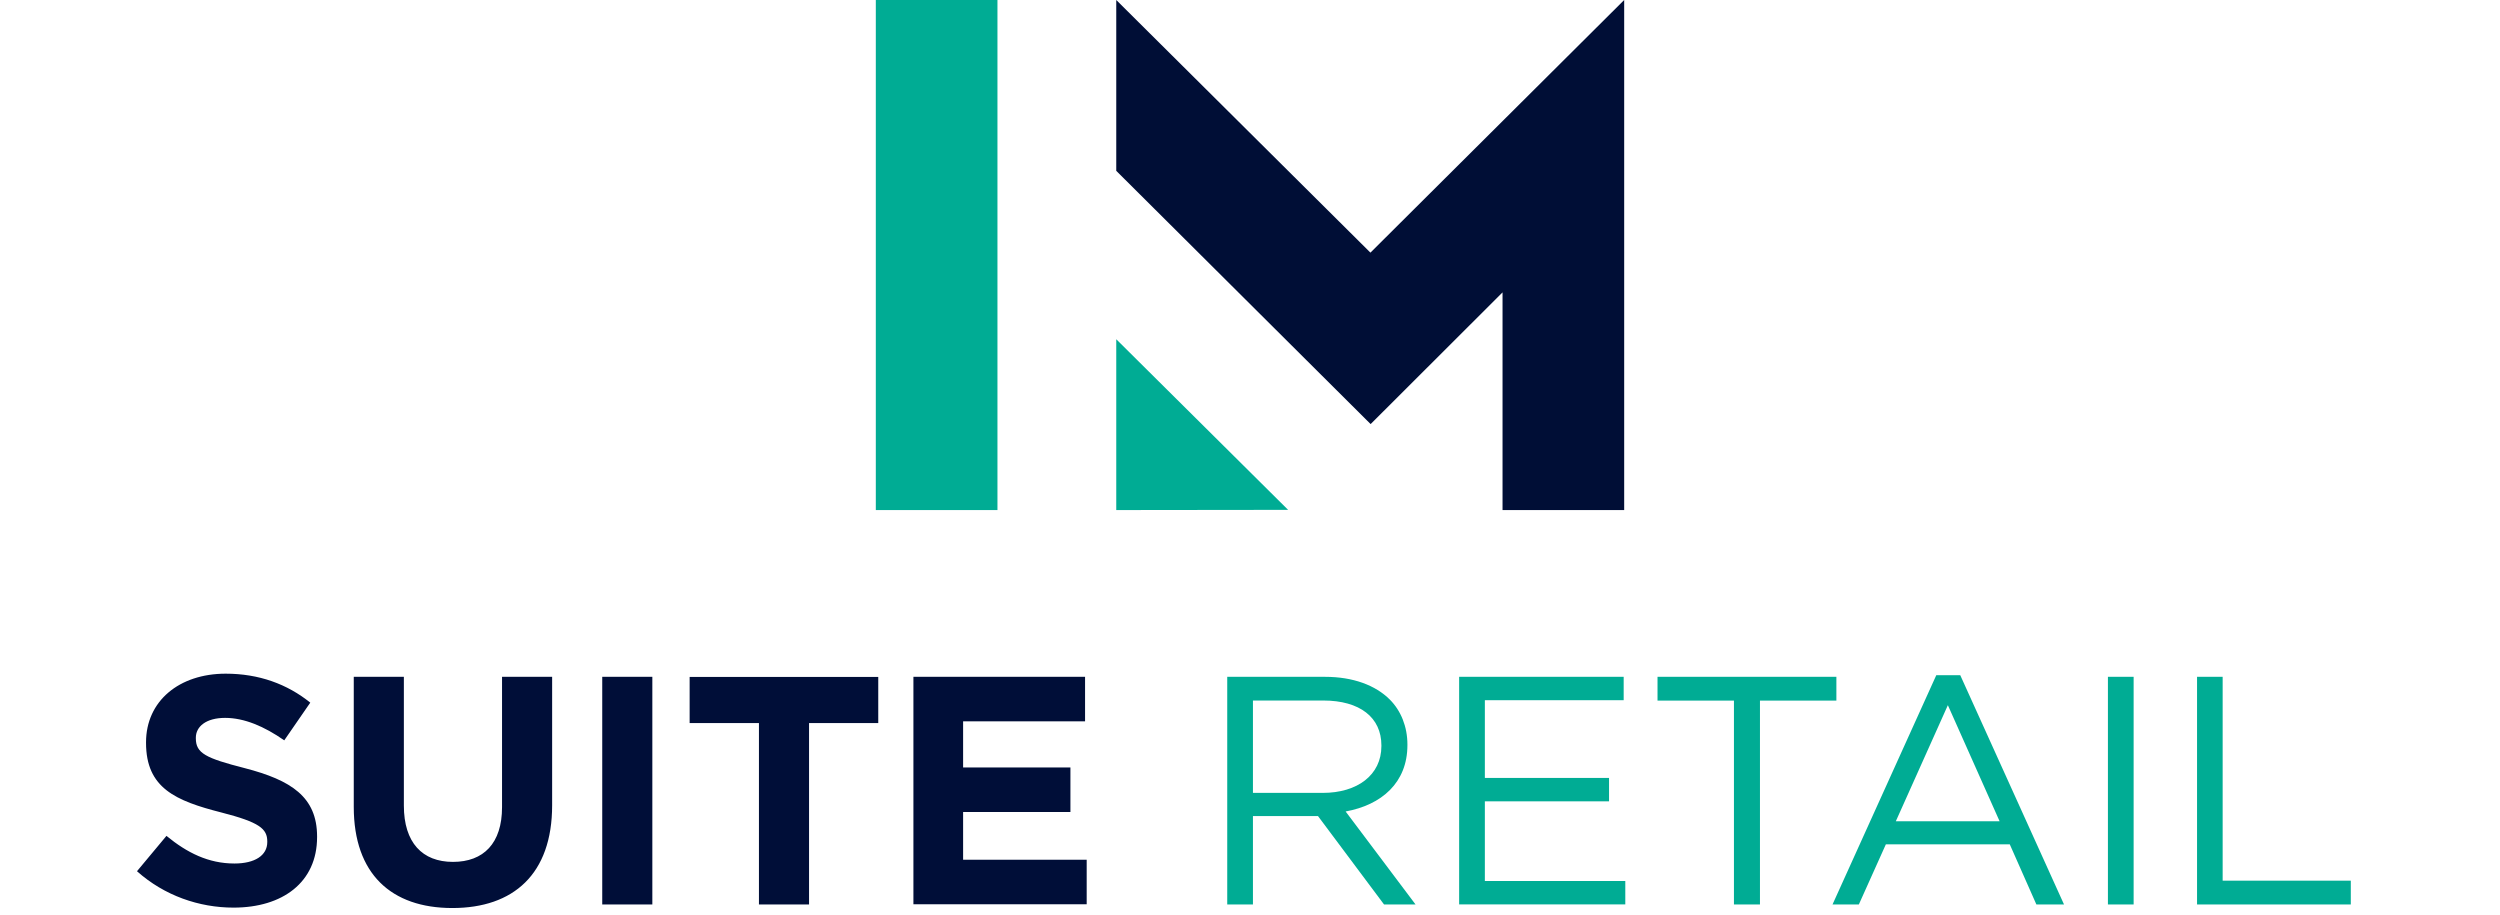
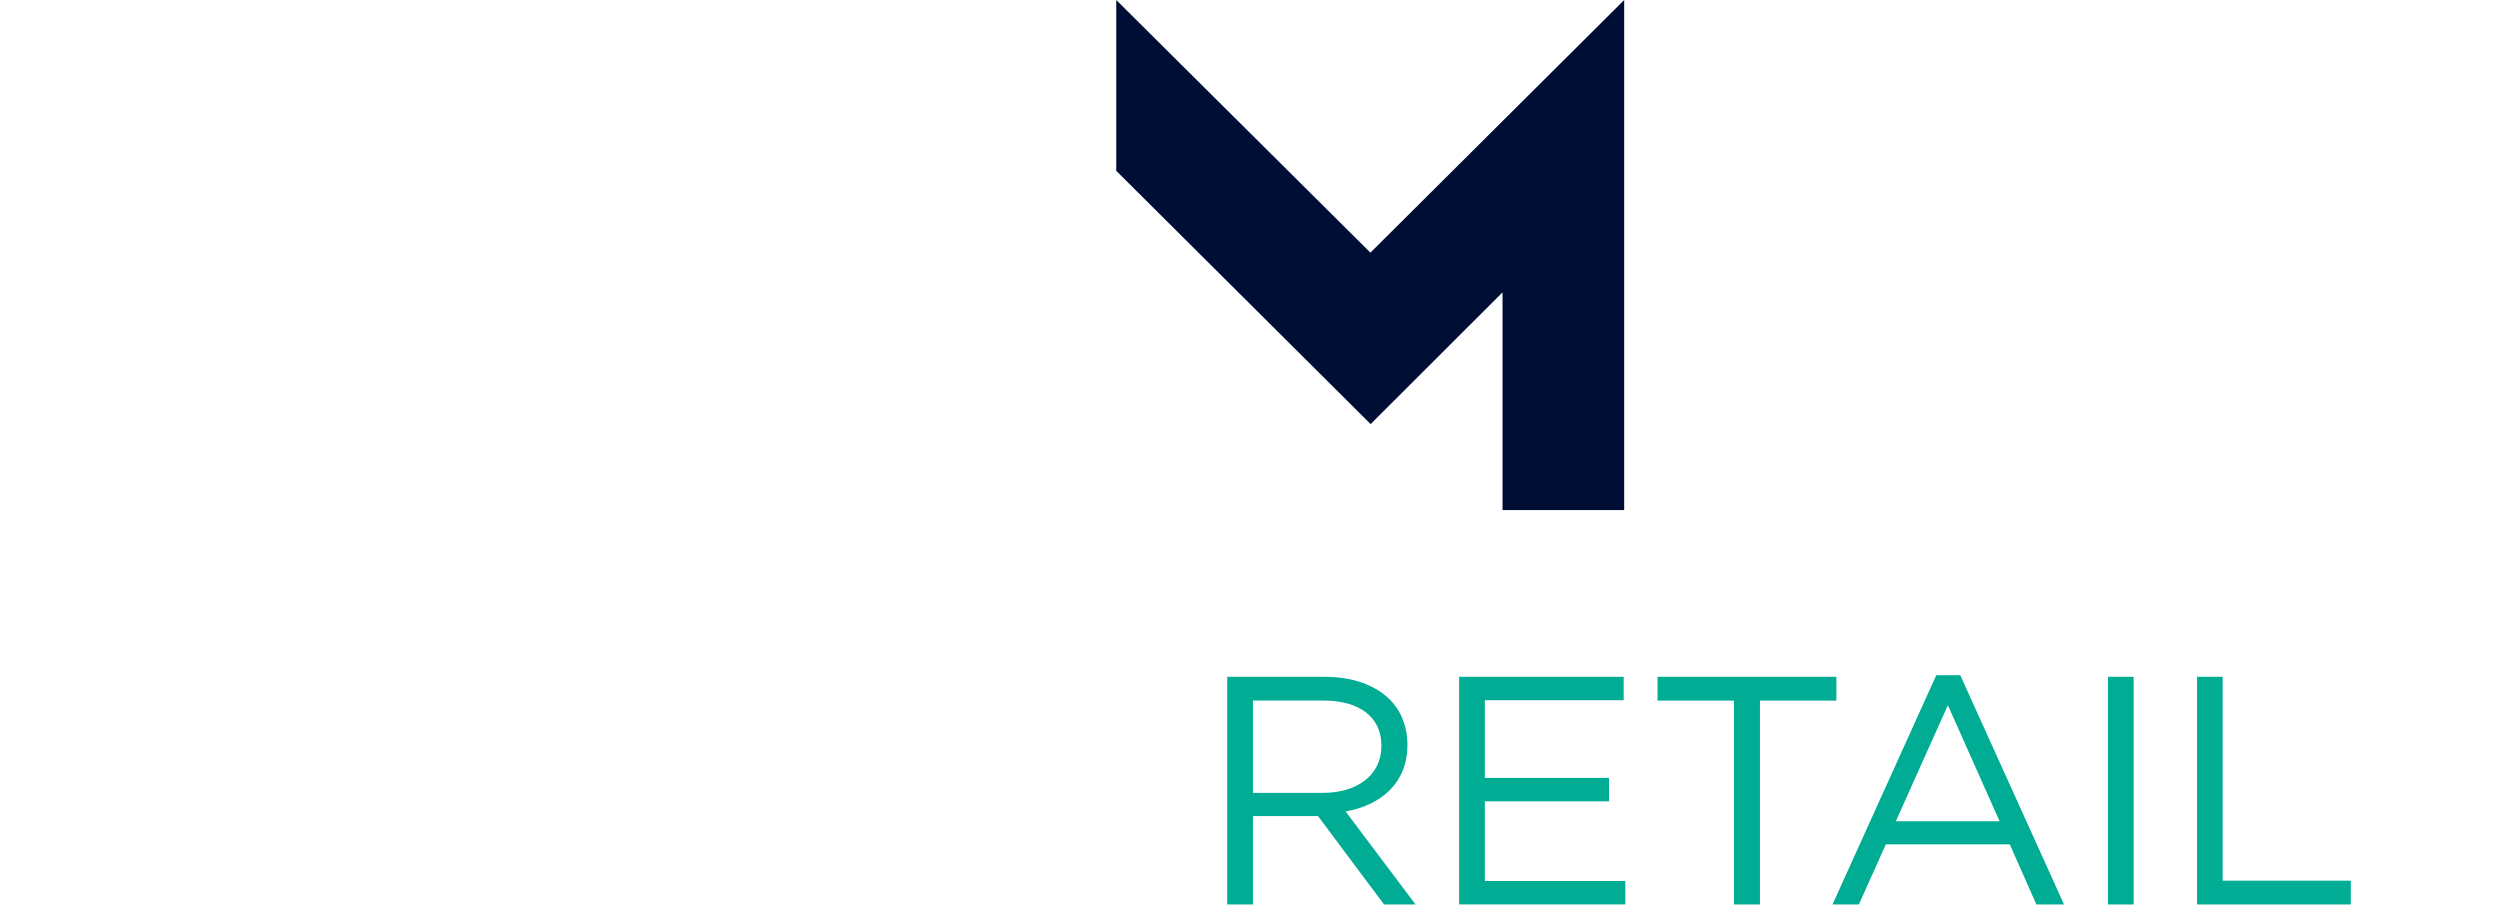
<svg xmlns="http://www.w3.org/2000/svg" height="90" viewBox="0 0 246 90" width="246">
-   <path d="m86.18 0h11.97v50.19h-11.97zm23.66 50.19v-16.81l16.91 16.79z" fill="#00ac94" />
  <path d="m159.82 0-24.97 24.86-25.01-24.86v16.81l25.03 24.92 12.98-12.96v21.42h11.97z" fill="#000e36" />
-   <path d="m13.47 85.74 2.91-3.49c2.02 1.66 4.13 2.72 6.69 2.72 2.02 0 3.23-.8 3.23-2.11v-.06c0-1.25-.77-1.89-4.51-2.85-4.51-1.15-7.42-2.4-7.42-6.85v-.06c0-4.06 3.26-6.75 7.84-6.75 3.26 0 6.05 1.02 8.32 2.85l-2.56 3.71c-1.98-1.38-3.94-2.21-5.82-2.21s-2.88.86-2.88 1.95v.06c0 1.47.96 1.95 4.83 2.94 4.54 1.18 7.1 2.82 7.1 6.72v.06c0 4.45-3.39 6.94-8.22 6.94-3.39 0-6.81-1.18-9.5-3.58zm21.34-6.34v-12.8h4.93v12.67c0 3.65 1.82 5.54 4.83 5.54s4.83-1.82 4.83-5.38v-12.83h4.93v12.64c0 6.78-3.81 10.11-9.82 10.11s-9.7-3.36-9.7-9.95zm24.45-12.8h4.93v22.4h-4.93zm15.42 4.55h-6.82v-4.54h18.56v4.54h-6.81v17.85h-4.93zm15.2-4.55h16.89v4.38h-12v4.54h10.56v4.38h-10.56v4.7h12.16v4.38h-17.05v-22.4z" fill="#000e38" />
  <path d="m120.76 66.6h9.63c2.75 0 4.96.83 6.37 2.24 1.09 1.09 1.73 2.66 1.73 4.42v.06c0 3.71-2.56 5.89-6.08 6.53l6.88 9.15h-3.1l-6.5-8.7h-6.4v8.7h-2.53zm9.41 11.42c3.36 0 5.76-1.73 5.76-4.61v-.06c0-2.75-2.11-4.42-5.73-4.42h-6.91v9.09zm13.41-11.42h16.19v2.3h-13.66v7.65h12.22v2.3h-12.22v7.84h13.82v2.3h-16.35v-22.4zm27.04 2.34h-7.52v-2.34h17.6v2.34h-7.52v20.06h-2.56zm19.9-2.5h2.37l10.21 22.56h-2.72l-2.62-5.92h-12.19l-2.66 5.92h-2.59l10.21-22.56zm6.24 14.37-5.09-11.42-5.12 11.42zm10.66-14.21h2.53v22.4h-2.53zm8.76 0h2.53v20.06h12.61v2.34h-15.13v-22.4z" fill="#00ac94" />
</svg>